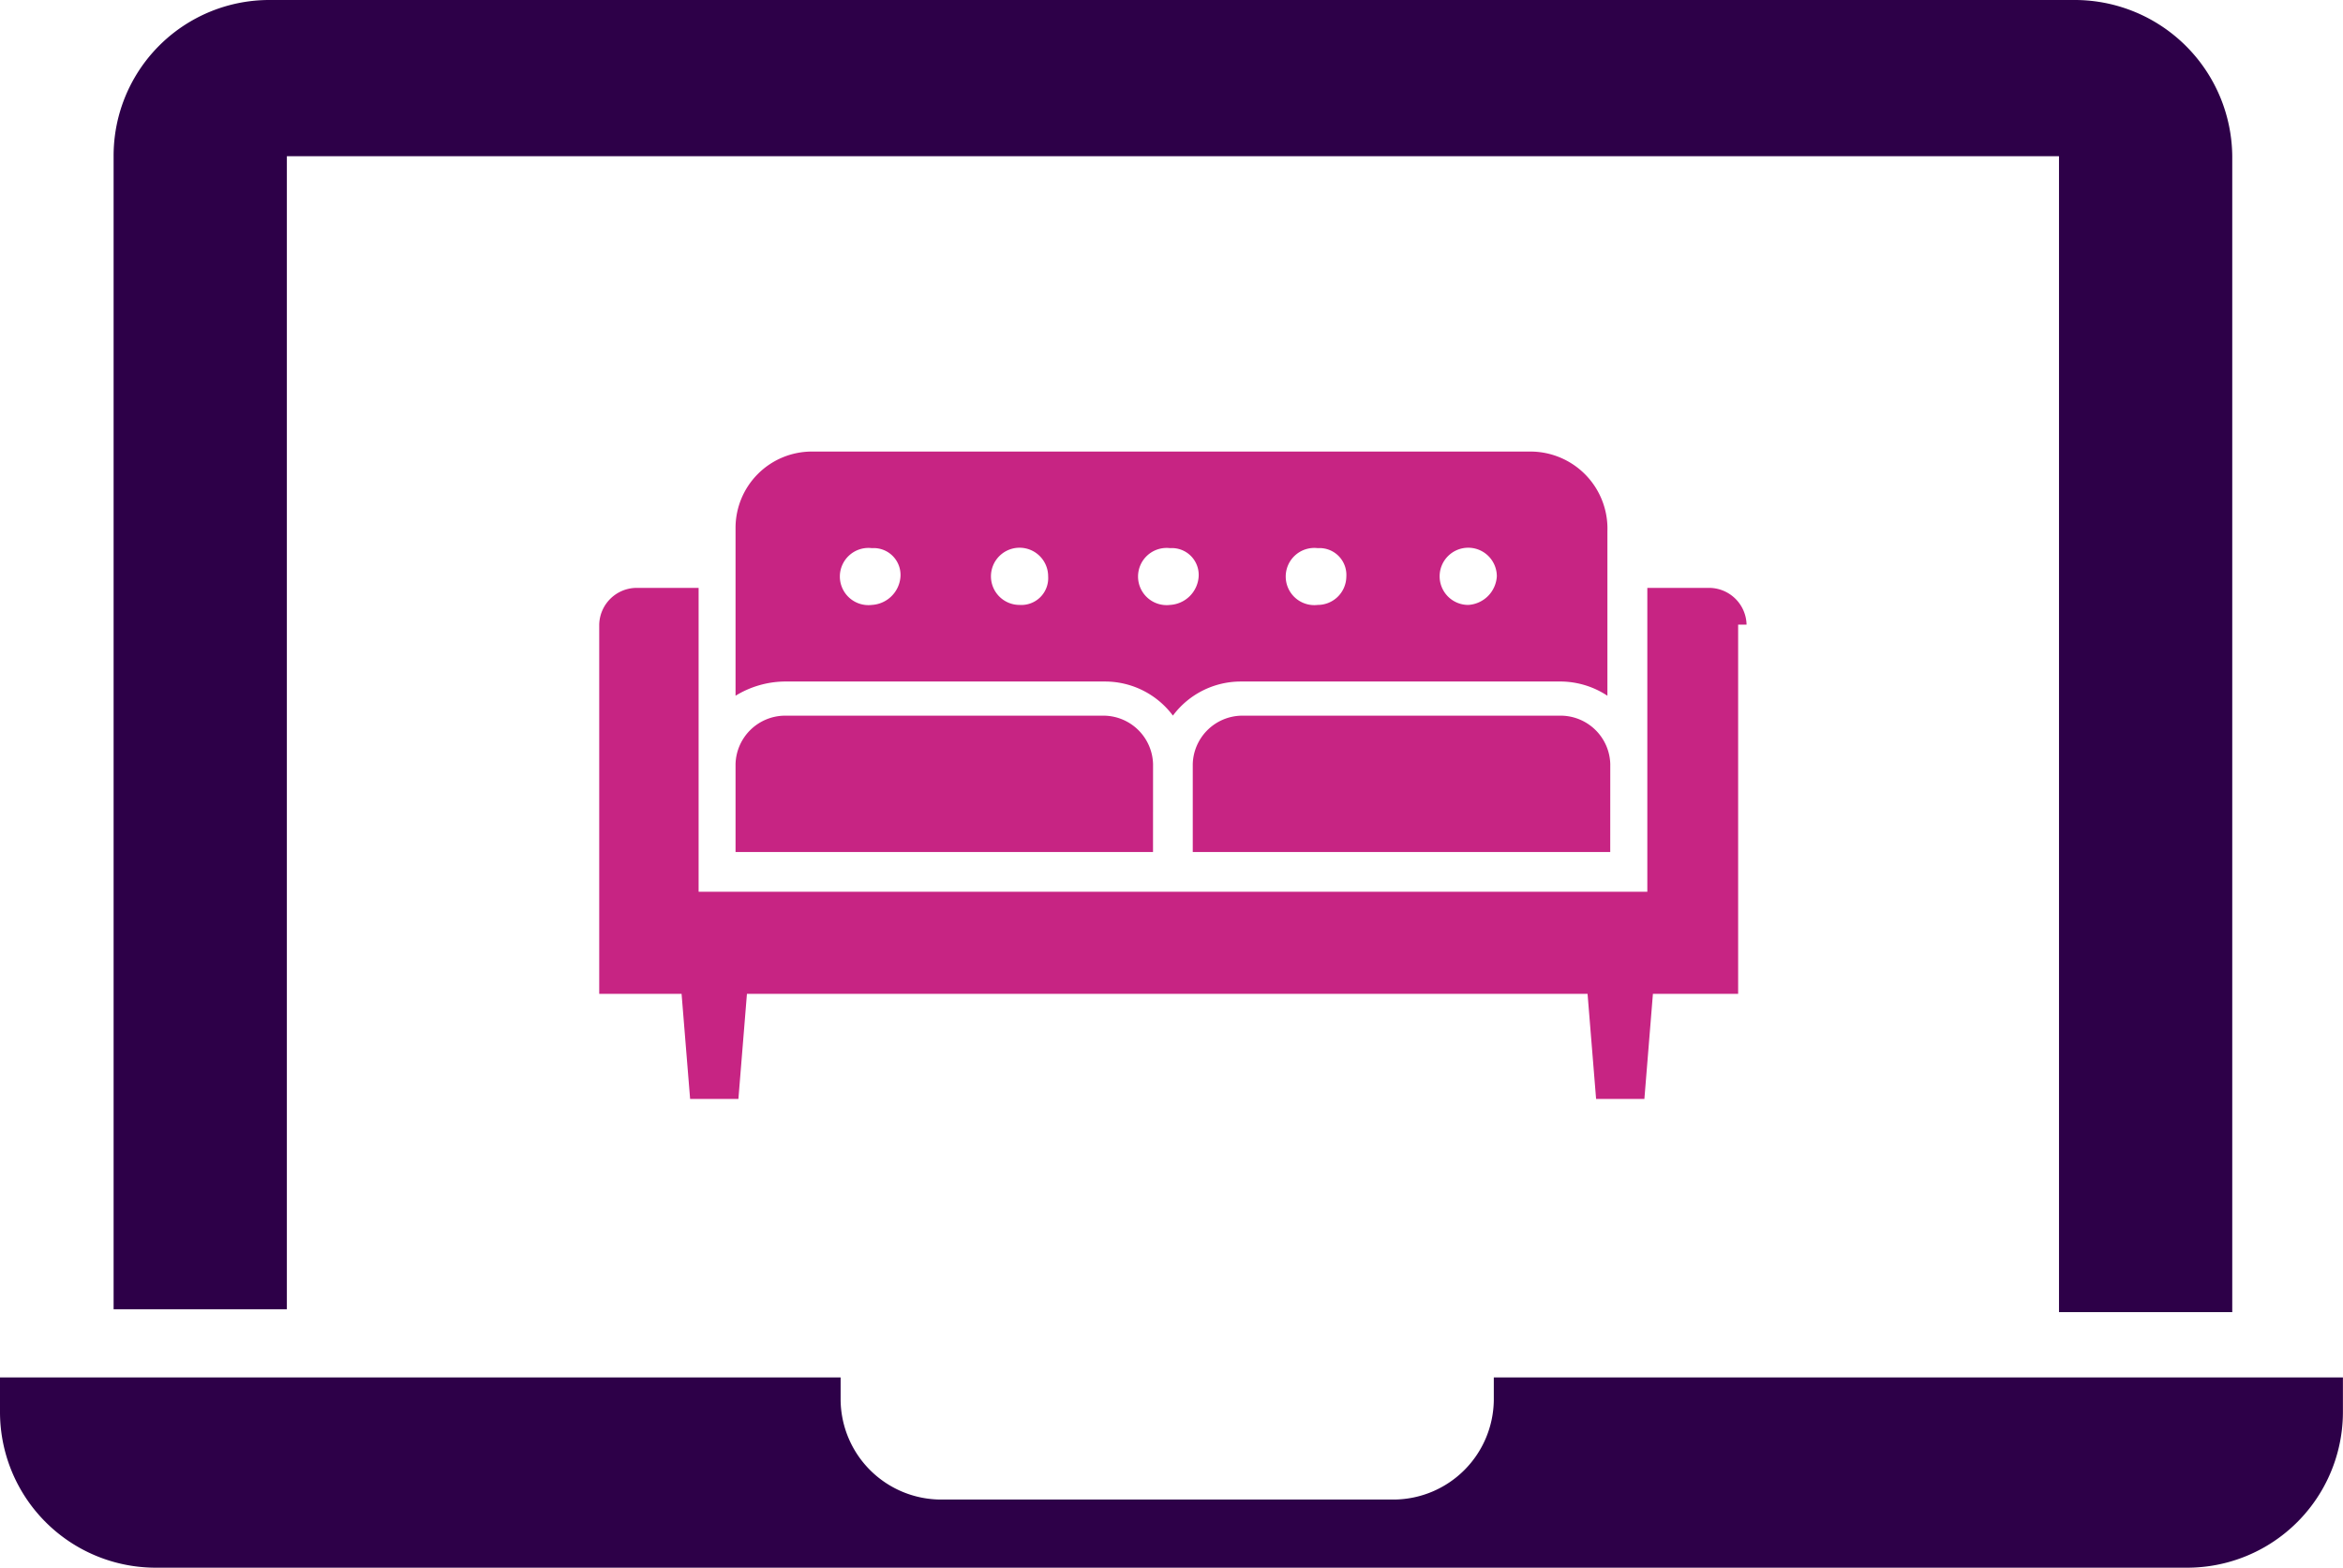
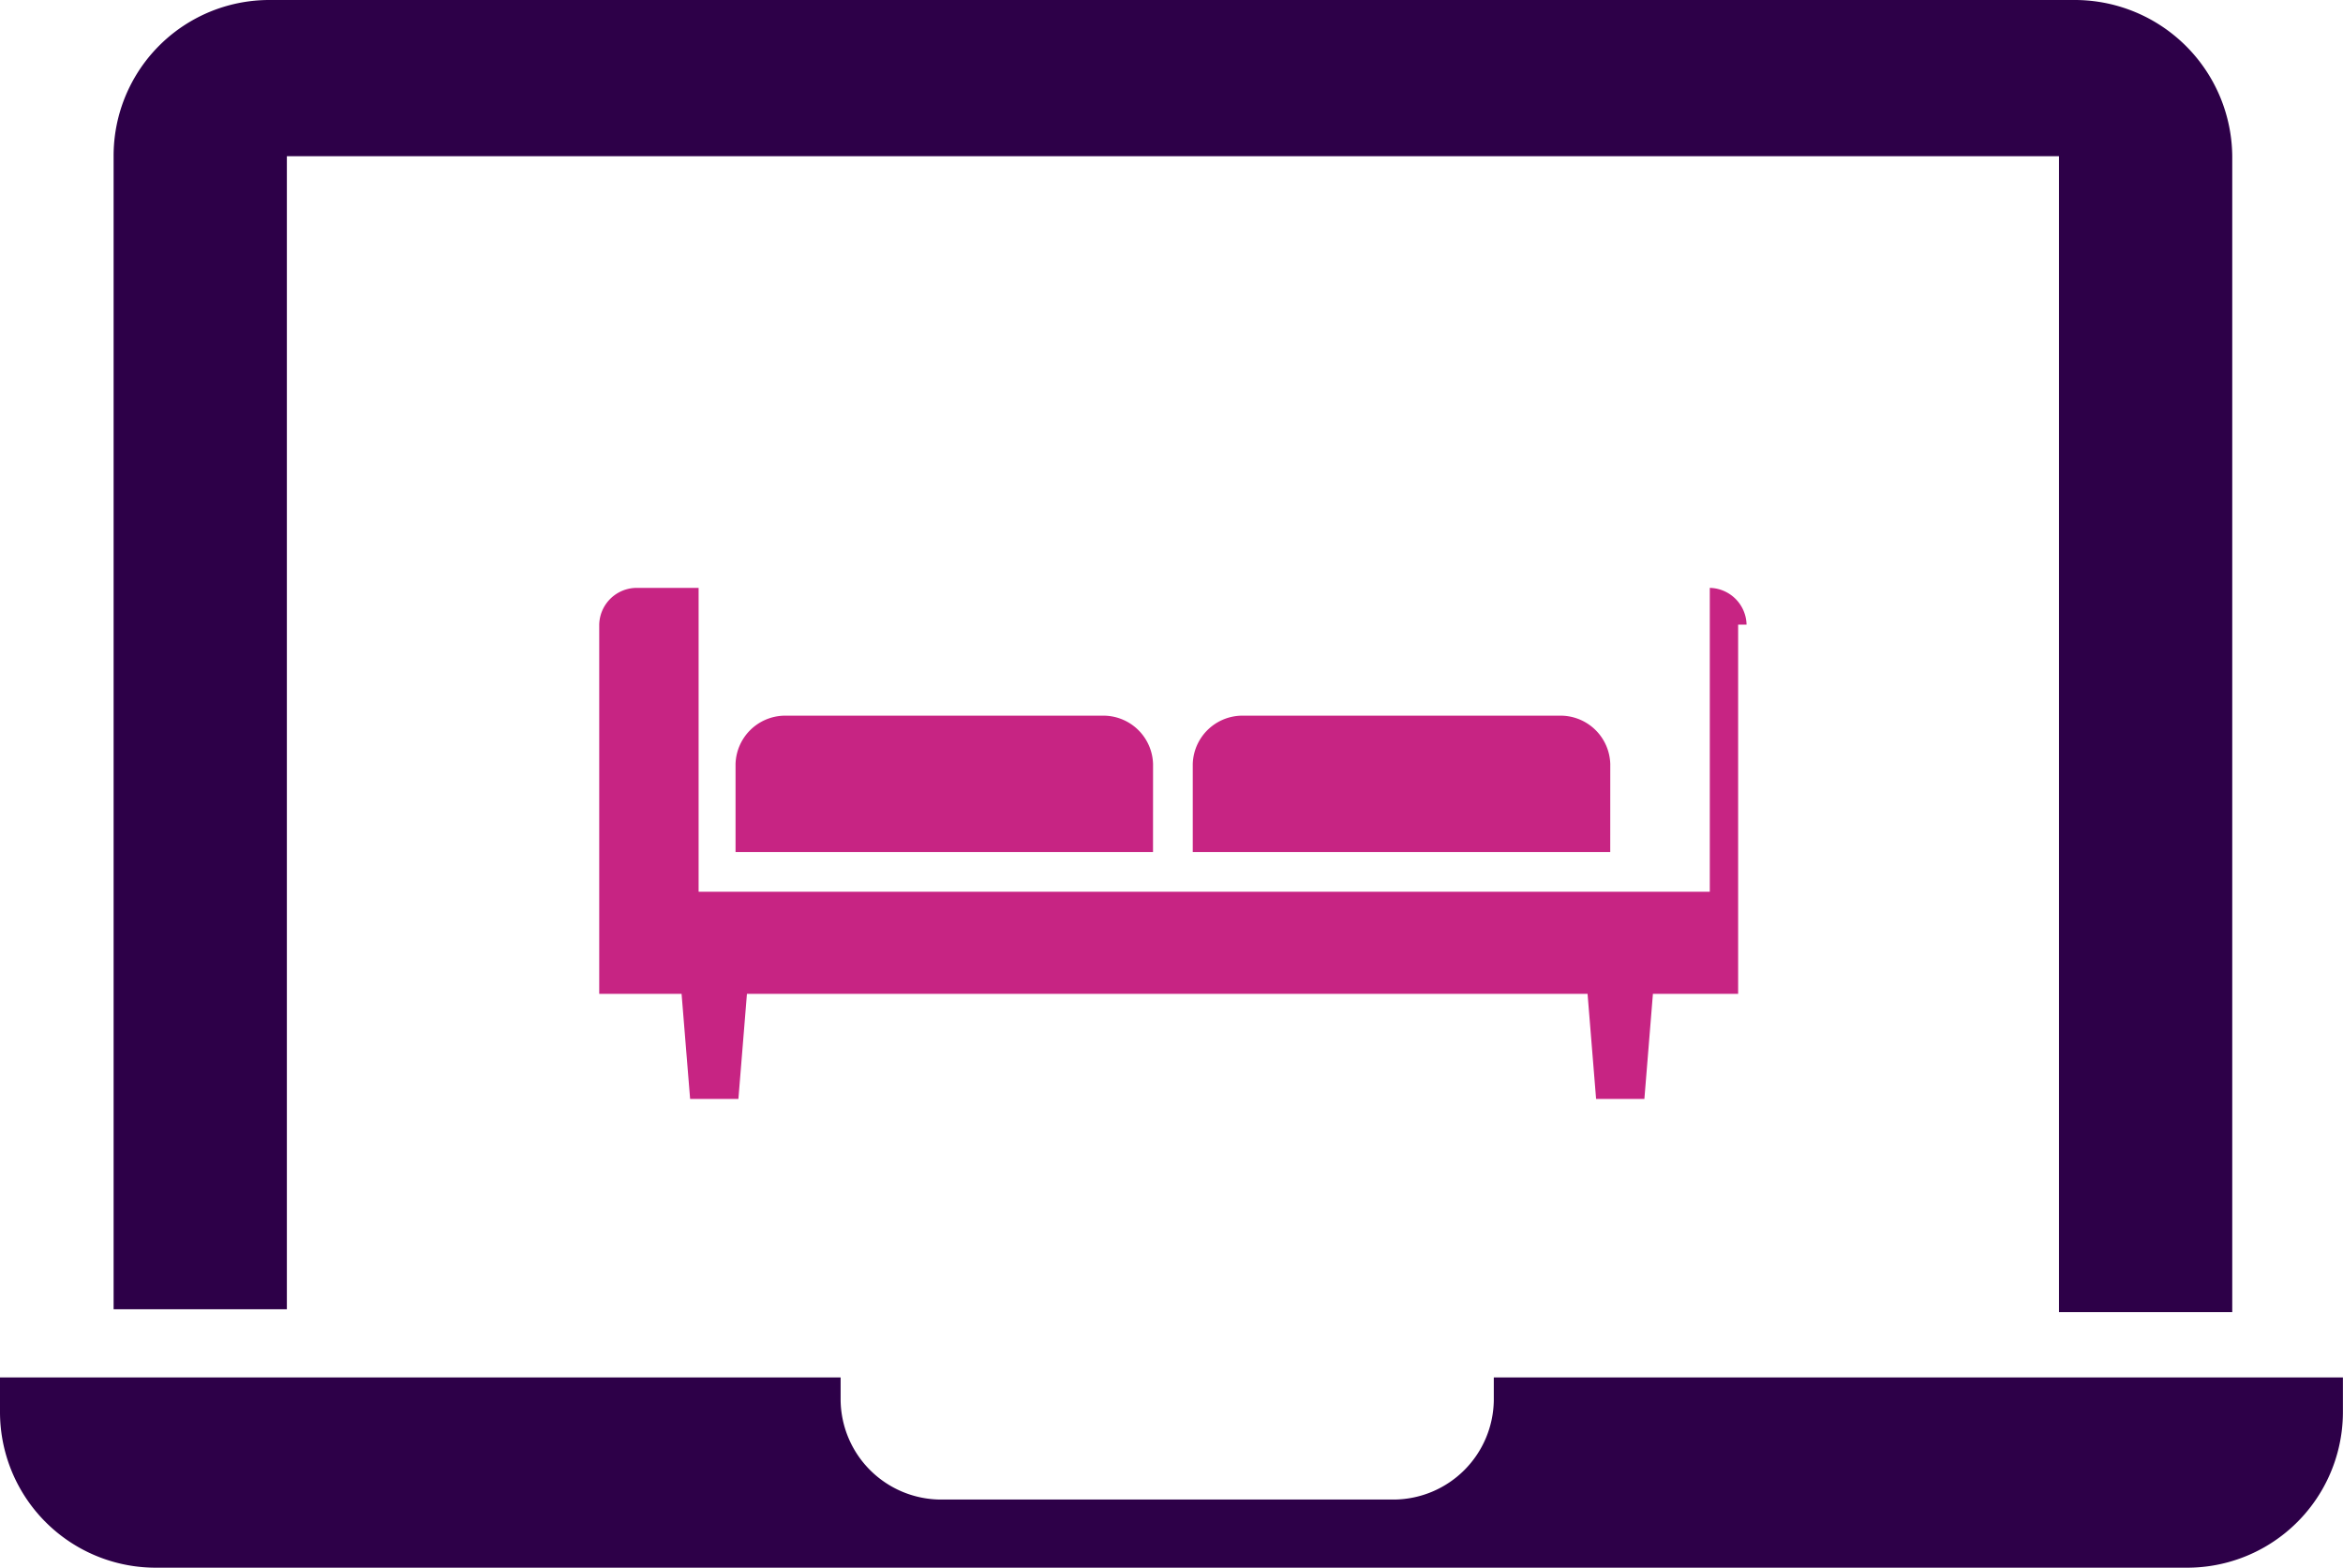
<svg xmlns="http://www.w3.org/2000/svg" width="57.353" height="38.375" viewBox="0 0 57.353 38.375">
  <g id="Group_4092" data-name="Group 4092" transform="translate(-131.3 -668.5)">
    <g id="Group_4090" data-name="Group 4090" transform="translate(131.3 668.5)">
      <path id="Path_1131" data-name="Path 1131" d="M183.337,668.5H139.123a3.812,3.812,0,0,0-3.823,3.823v28.224h4.241V672.323H182.92v28.294h4.241V672.323A3.857,3.857,0,0,0,183.337,668.5Z" transform="translate(-132.519 -668.5)" fill="#2d0048" />
      <path id="Path_1132" data-name="Path 1132" d="M167.866,717v.556a2.463,2.463,0,0,1-2.433,2.433H154.31a2.463,2.463,0,0,1-2.433-2.433V717H131.3v.834a3.812,3.812,0,0,0,3.823,3.823h49.705a3.812,3.812,0,0,0,3.823-3.823V717Z" transform="translate(-131.3 -683.284)" fill="#2d0048" />
    </g>
    <g id="Group_4091" data-name="Group 4091" transform="translate(145.968 679.553)">
      <path id="Path_1133" data-name="Path 1133" d="M167.419,697.037H157.2v-2.155a1.218,1.218,0,0,1,1.182-1.182h7.856a1.218,1.218,0,0,1,1.182,1.182Z" transform="translate(-153.863 -687.235)" fill="#c72483" />
      <path id="Path_1134" data-name="Path 1134" d="M183.519,697.037H173.3v-2.155a1.218,1.218,0,0,1,1.182-1.182h7.856a1.218,1.218,0,0,1,1.182,1.182Z" transform="translate(-158.771 -687.235)" fill="#c72483" />
-       <path id="Path_1135" data-name="Path 1135" d="M180.485,690.1a.92.92,0,0,0-.9-.9h-1.529v7.438H154.833V689.2H153.3a.92.92,0,0,0-.9.9v9.037h2.016l.209,2.572h1.182l.209-2.572h20.577l.209,2.572h1.182l.209-2.572h2.086V690.1Z" transform="translate(-152.4 -685.863)" fill="#c72483" />
-       <path id="Path_1136" data-name="Path 1136" d="M176.665,684.4H159.077a1.869,1.869,0,0,0-1.877,1.877v4.1a2.344,2.344,0,0,1,1.182-.348h7.856a2.072,2.072,0,0,1,1.668.834,2.072,2.072,0,0,1,1.668-.834h7.856a2.1,2.1,0,0,1,1.112.348v-4.032A1.886,1.886,0,0,0,176.665,684.4Zm-16.128,3.754a.7.7,0,1,1,0-1.39.657.657,0,0,1,.7.7A.745.745,0,0,1,160.537,688.154Zm3.615,0a.7.7,0,1,1,.7-.7A.657.657,0,0,1,164.152,688.154Zm3.684,0a.7.7,0,1,1,0-1.39.657.657,0,0,1,.7.7A.745.745,0,0,1,167.836,688.154Zm3.615,0a.7.7,0,1,1,0-1.39.657.657,0,0,1,.7.7A.7.7,0,0,1,171.451,688.154Zm3.684,0a.7.7,0,1,1,.7-.7A.745.745,0,0,1,175.136,688.154Z" transform="translate(-153.863 -684.4)" fill="#c72483" />
+       <path id="Path_1135" data-name="Path 1135" d="M180.485,690.1a.92.92,0,0,0-.9-.9v7.438H154.833V689.2H153.3a.92.92,0,0,0-.9.9v9.037h2.016l.209,2.572h1.182l.209-2.572h20.577l.209,2.572h1.182l.209-2.572h2.086V690.1Z" transform="translate(-152.4 -685.863)" fill="#c72483" />
    </g>
  </g>
</svg>